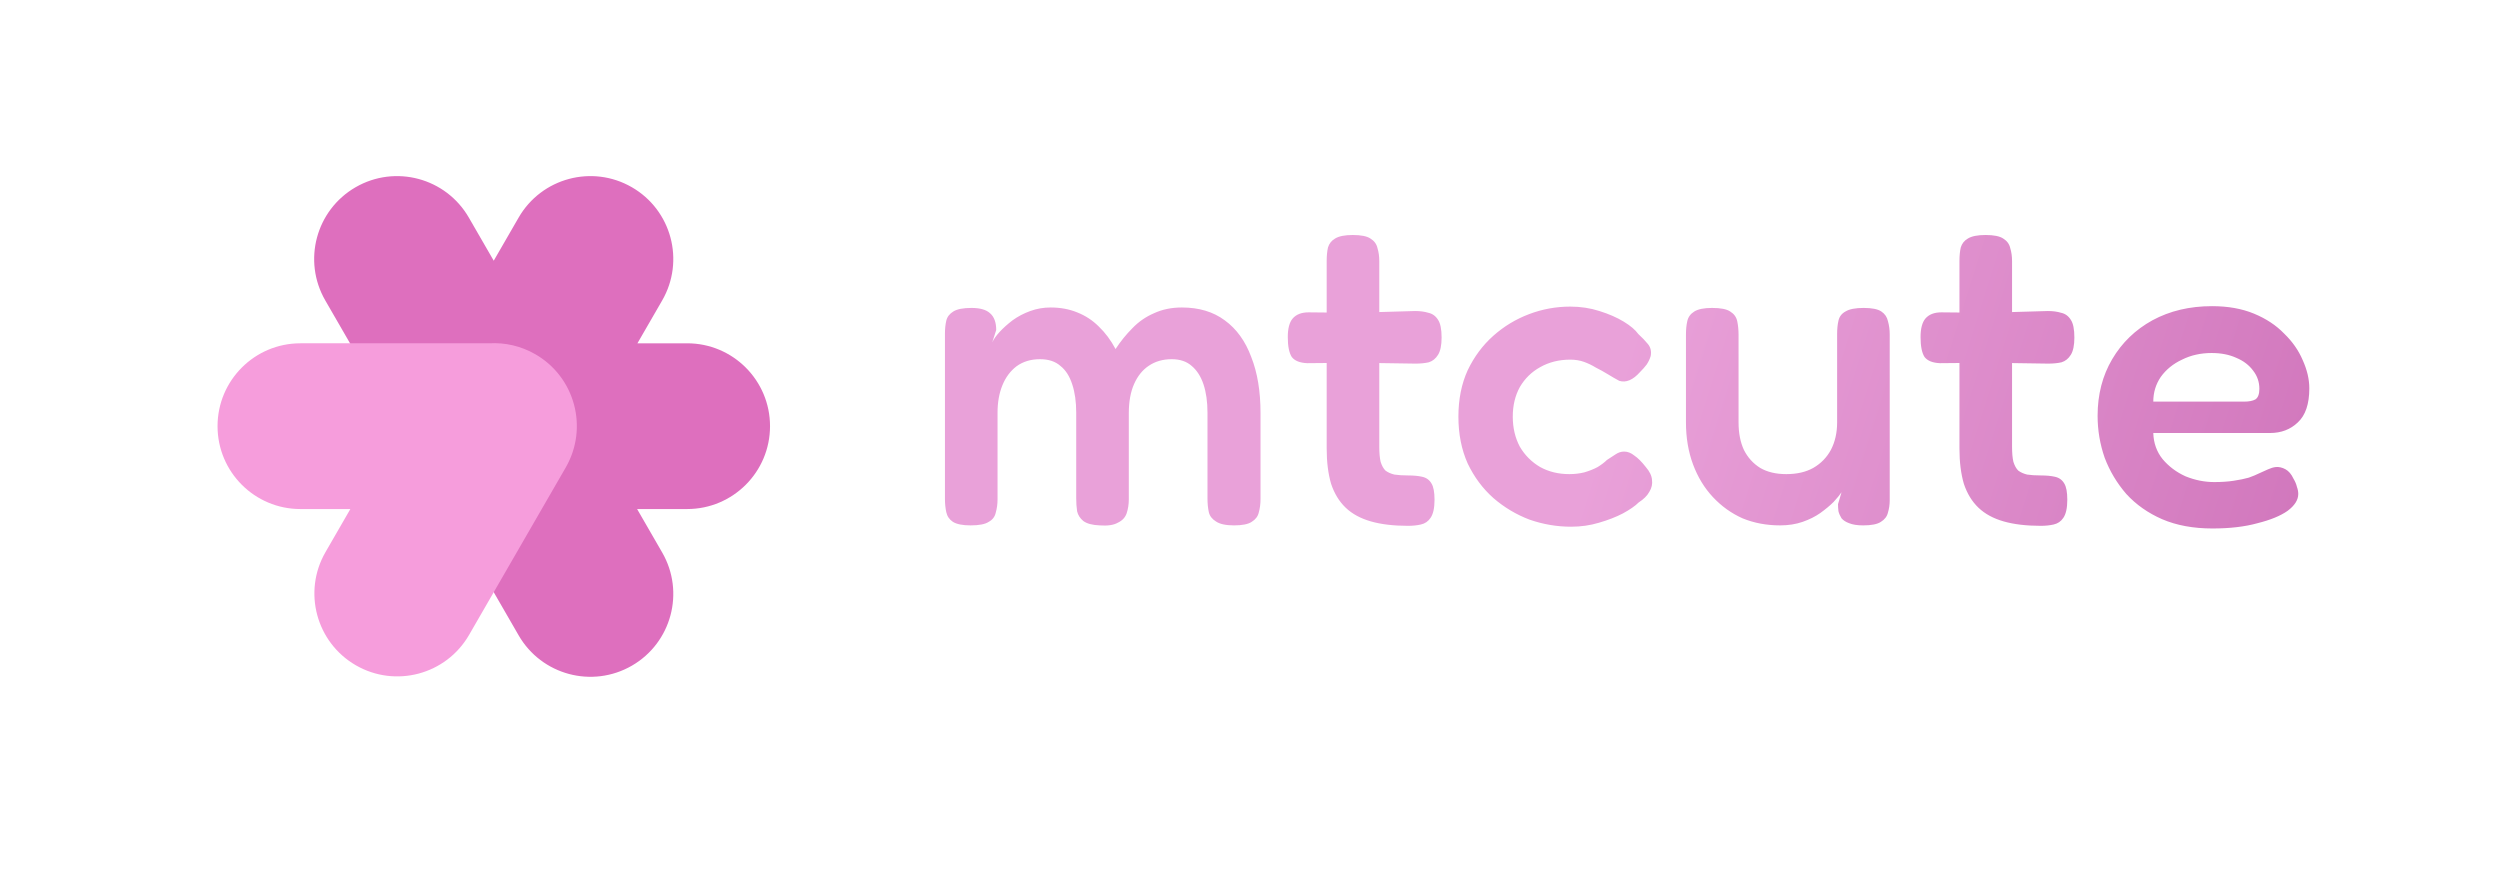
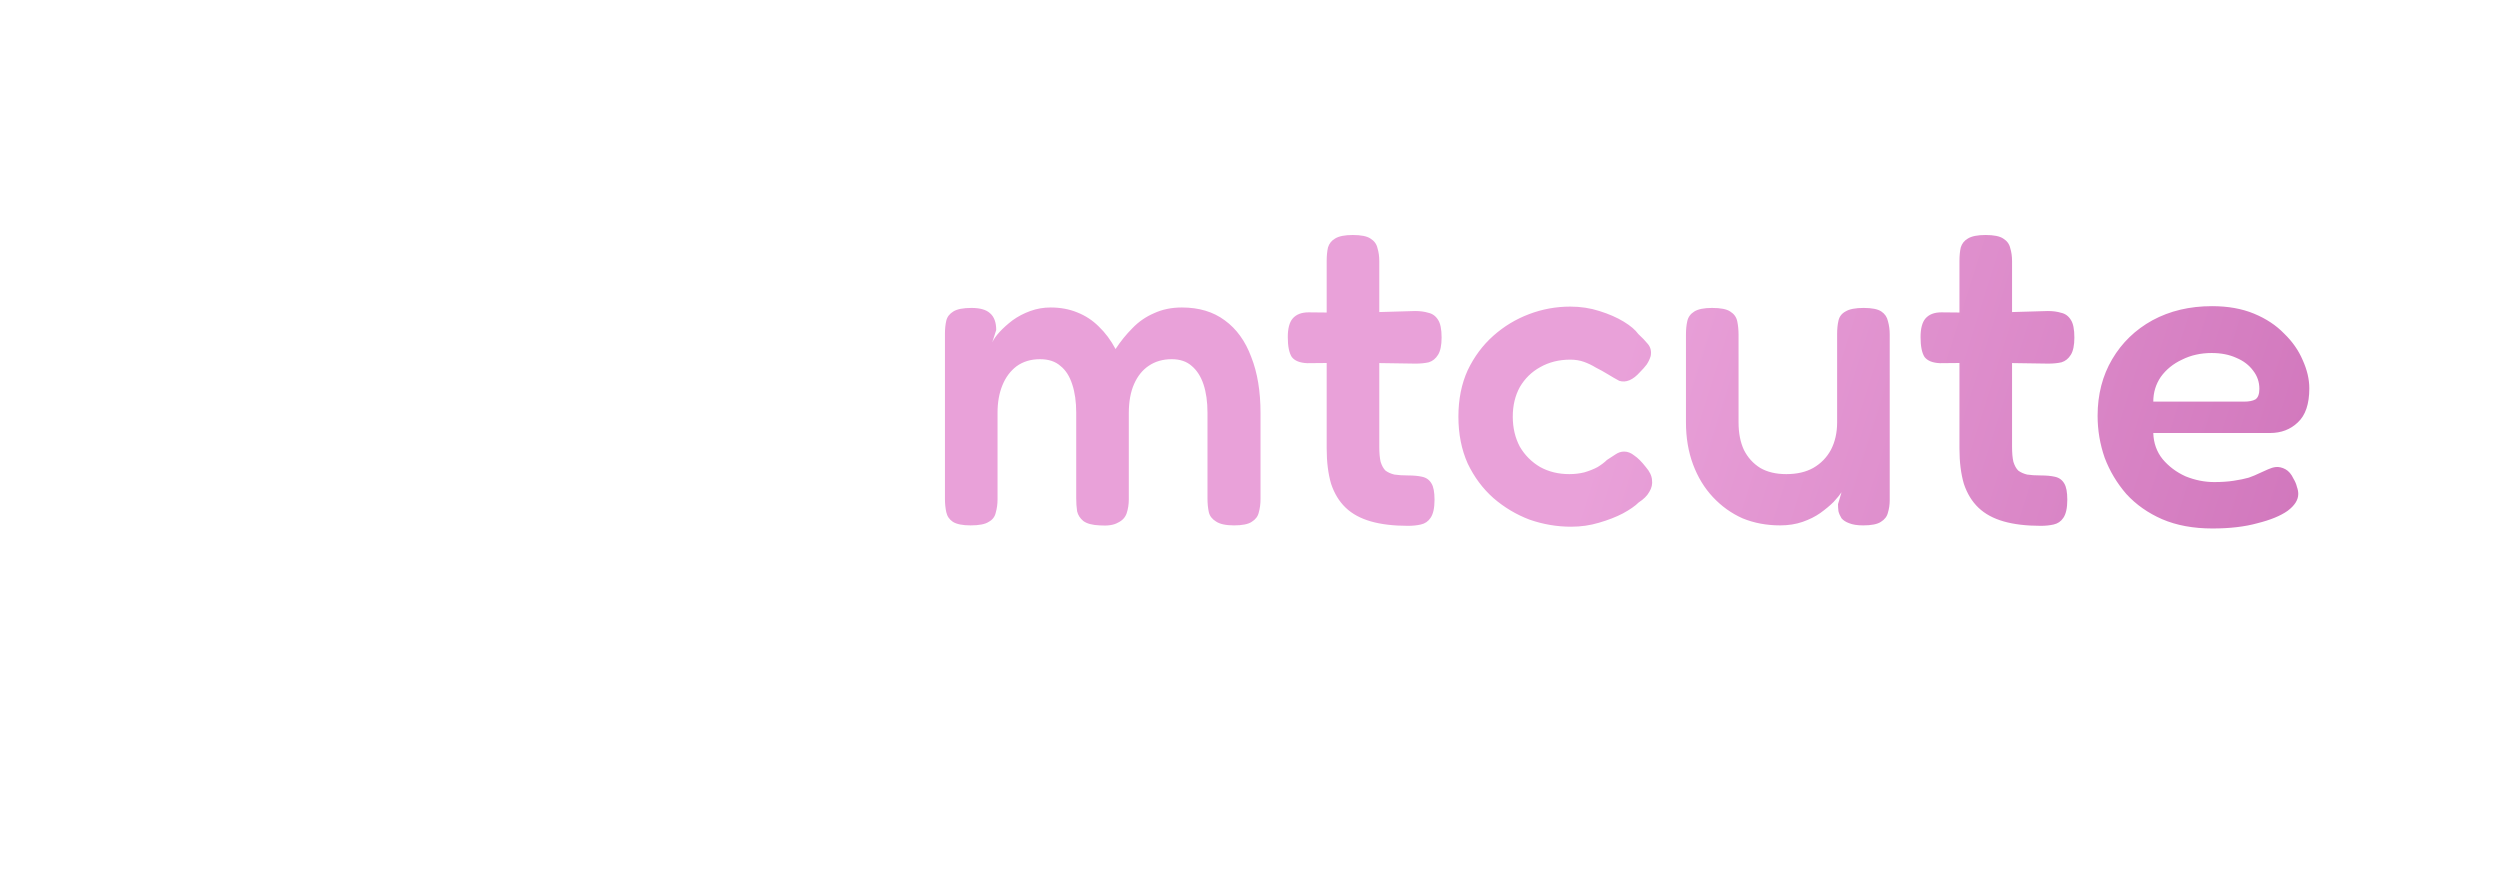
<svg xmlns="http://www.w3.org/2000/svg" width="724" height="256" viewBox="0 0 724 256" fill="none">
  <path d="M281.08 152.152C278.776 152.152 277.069 151.811 275.96 151.128C274.936 150.445 274.296 149.507 274.04 148.312C273.784 147.117 273.656 145.837 273.656 144.472V96.6C273.656 95.235 273.784 93.997 274.04 92.888C274.296 91.779 274.979 90.883 276.088 90.2C277.197 89.517 278.947 89.176 281.336 89.176C283.811 89.176 285.603 89.688 286.712 90.712C287.907 91.736 288.504 93.357 288.504 95.576L287.352 99.16C287.779 98.221 288.504 97.197 289.528 96.088C290.552 94.979 291.789 93.869 293.24 92.76C294.776 91.651 296.483 90.755 298.36 90.072C300.237 89.389 302.2 89.048 304.248 89.048C307.064 89.048 309.624 89.517 311.928 90.456C314.317 91.395 316.408 92.76 318.2 94.552C320.077 96.344 321.699 98.52 323.064 101.08C324.515 98.861 326.136 96.856 327.928 95.064C329.72 93.187 331.811 91.736 334.2 90.712C336.589 89.603 339.277 89.048 342.264 89.048C347.213 89.048 351.352 90.285 354.68 92.76C358.093 95.235 360.653 98.776 362.36 103.384C364.152 107.907 365.048 113.325 365.048 119.64V144.472C365.048 145.923 364.877 147.245 364.536 148.44C364.28 149.549 363.597 150.445 362.488 151.128C361.464 151.811 359.757 152.152 357.368 152.152C354.979 152.152 353.229 151.768 352.12 151C351.011 150.317 350.328 149.421 350.072 148.312C349.816 147.117 349.688 145.795 349.688 144.344V119.512C349.688 116.355 349.304 113.624 348.536 111.32C347.768 109.016 346.616 107.224 345.08 105.944C343.629 104.664 341.709 104.024 339.32 104.024C336.76 104.024 334.541 104.664 332.664 105.944C330.872 107.139 329.464 108.888 328.44 111.192C327.416 113.496 326.904 116.312 326.904 119.64V144.6C326.904 146.051 326.691 147.416 326.264 148.696C325.837 149.891 324.984 150.787 323.704 151.384C322.509 152.067 320.76 152.323 318.456 152.152C316.323 152.067 314.744 151.64 313.72 150.872C312.781 150.104 312.184 149.165 311.928 148.056C311.757 146.861 311.672 145.624 311.672 144.344V119.512C311.672 116.355 311.288 113.624 310.52 111.32C309.752 108.931 308.6 107.139 307.064 105.944C305.613 104.664 303.651 104.024 301.176 104.024C298.531 104.024 296.269 104.707 294.392 106.072C292.6 107.437 291.235 109.272 290.296 111.576C289.357 113.88 288.888 116.525 288.888 119.512V144.6C288.888 145.965 288.717 147.245 288.376 148.44C288.12 149.635 287.437 150.531 286.328 151.128C285.304 151.811 283.555 152.152 281.08 152.152ZM407.76 152.28C403.579 152.28 399.995 151.853 397.008 151C394.021 150.147 391.589 148.824 389.712 147.032C387.835 145.24 386.427 142.936 385.488 140.12C384.635 137.219 384.208 133.805 384.208 129.88V75.608C384.208 74.072 384.336 72.749 384.592 71.64C384.933 70.531 385.616 69.677 386.64 69.08C387.749 68.397 389.456 68.056 391.76 68.056C394.149 68.056 395.856 68.397 396.88 69.08C397.989 69.763 398.672 70.701 398.928 71.896C399.269 73.005 399.44 74.243 399.44 75.608V129.368C399.44 131.16 399.568 132.611 399.824 133.72C400.165 134.829 400.635 135.683 401.232 136.28C401.915 136.792 402.768 137.176 403.792 137.432C404.901 137.603 406.224 137.688 407.76 137.688C409.381 137.688 410.747 137.816 411.856 138.072C413.051 138.328 413.947 138.968 414.544 139.992C415.141 140.931 415.44 142.509 415.44 144.728C415.44 147.117 415.056 148.867 414.288 149.976C413.605 151 412.667 151.64 411.472 151.896C410.363 152.152 409.125 152.28 407.76 152.28ZM378.96 90.456L392.144 90.584L409.808 90.072C411.259 90.072 412.539 90.243 413.648 90.584C414.843 90.84 415.781 91.523 416.464 92.632C417.147 93.656 417.488 95.363 417.488 97.752C417.488 99.971 417.147 101.635 416.464 102.744C415.781 103.853 414.885 104.579 413.776 104.92C412.667 105.176 411.387 105.304 409.936 105.304L392.784 105.048L378.576 105.176C376.443 105.091 374.949 104.493 374.096 103.384C373.328 102.189 372.944 100.269 372.944 97.624C372.944 95.149 373.413 93.357 374.352 92.248C375.376 91.053 376.912 90.456 378.96 90.456ZM454.995 152.536C450.899 152.536 446.888 151.853 442.963 150.488C439.123 149.037 435.624 146.947 432.467 144.216C429.395 141.485 426.92 138.157 425.043 134.232C423.251 130.221 422.355 125.699 422.355 120.664C422.355 115.629 423.251 111.149 425.043 107.224C426.92 103.299 429.395 99.971 432.467 97.24C435.539 94.509 438.995 92.419 442.835 90.968C446.675 89.517 450.643 88.792 454.739 88.792C457.726 88.792 460.542 89.219 463.187 90.072C465.918 90.925 468.264 91.949 470.227 93.144C472.19 94.339 473.598 95.533 474.451 96.728C475.56 97.752 476.499 98.733 477.267 99.672C478.035 100.611 478.291 101.763 478.035 103.128C477.779 103.981 477.395 104.792 476.883 105.56C476.371 106.243 475.731 106.968 474.963 107.736C472.915 110.04 470.91 110.893 468.947 110.296C467.838 109.699 466.728 109.059 465.619 108.376C464.51 107.693 463.358 107.053 462.163 106.456C461.054 105.773 459.902 105.219 458.707 104.792C457.512 104.365 456.19 104.152 454.739 104.152C451.496 104.152 448.595 104.877 446.035 106.328C443.56 107.693 441.598 109.613 440.147 112.088C438.782 114.563 438.099 117.421 438.099 120.664C438.099 123.907 438.782 126.808 440.147 129.368C441.598 131.843 443.56 133.805 446.035 135.256C448.51 136.621 451.326 137.304 454.483 137.304C456.019 137.304 457.47 137.133 458.835 136.792C460.286 136.365 461.566 135.853 462.675 135.256C463.784 134.573 464.68 133.891 465.363 133.208C466.302 132.611 467.155 132.056 467.923 131.544C468.691 131.032 469.502 130.776 470.355 130.776C471.379 130.776 472.36 131.16 473.299 131.928C474.323 132.611 475.432 133.72 476.627 135.256C477.736 136.536 478.334 137.773 478.419 138.968C478.59 140.163 478.334 141.315 477.651 142.424C477.054 143.533 476.03 144.557 474.579 145.496C473.555 146.52 472.019 147.587 469.971 148.696C468.008 149.72 465.704 150.616 463.059 151.384C460.499 152.152 457.811 152.536 454.995 152.536ZM515.518 152.152C511.593 152.152 507.966 151.469 504.638 150.104C501.395 148.653 498.537 146.605 496.062 143.96C493.587 141.315 491.667 138.157 490.302 134.488C488.937 130.819 488.254 126.765 488.254 122.328V96.856C488.254 95.405 488.382 94.125 488.638 93.016C488.894 91.821 489.577 90.883 490.686 90.2C491.795 89.517 493.502 89.176 495.806 89.176C498.281 89.176 500.03 89.517 501.054 90.2C502.163 90.883 502.846 91.821 503.102 93.016C503.358 94.211 503.486 95.533 503.486 96.984V122.328C503.486 125.4 503.998 128.045 505.022 130.264C506.131 132.483 507.71 134.232 509.758 135.512C511.806 136.707 514.323 137.304 517.31 137.304C520.382 137.304 522.985 136.707 525.118 135.512C527.337 134.232 529.043 132.483 530.238 130.264C531.433 127.96 532.03 125.315 532.03 122.328V96.728C532.03 95.277 532.158 93.997 532.414 92.888C532.67 91.693 533.353 90.797 534.462 90.2C535.571 89.517 537.321 89.176 539.71 89.176C542.099 89.176 543.806 89.517 544.83 90.2C545.854 90.883 546.494 91.821 546.75 93.016C547.091 94.211 547.262 95.491 547.262 96.856V144.856C547.262 146.136 547.091 147.331 546.75 148.44C546.494 149.549 545.811 150.445 544.702 151.128C543.678 151.811 541.971 152.152 539.582 152.152C537.875 152.152 536.51 151.939 535.486 151.512C534.547 151.171 533.822 150.701 533.31 150.104C532.883 149.421 532.585 148.739 532.414 148.056C532.329 147.373 532.286 146.691 532.286 146.008L533.31 142.552C532.798 143.32 532.03 144.259 531.006 145.368C529.982 146.392 528.702 147.459 527.166 148.568C525.715 149.592 524.009 150.445 522.046 151.128C520.083 151.811 517.907 152.152 515.518 152.152ZM591.01 152.28C586.829 152.28 583.245 151.853 580.258 151C577.271 150.147 574.839 148.824 572.962 147.032C571.085 145.24 569.677 142.936 568.738 140.12C567.885 137.219 567.458 133.805 567.458 129.88V75.608C567.458 74.072 567.586 72.749 567.842 71.64C568.183 70.531 568.866 69.677 569.89 69.08C570.999 68.397 572.706 68.056 575.01 68.056C577.399 68.056 579.106 68.397 580.13 69.08C581.239 69.763 581.922 70.701 582.178 71.896C582.519 73.005 582.69 74.243 582.69 75.608V129.368C582.69 131.16 582.818 132.611 583.074 133.72C583.415 134.829 583.885 135.683 584.482 136.28C585.165 136.792 586.018 137.176 587.042 137.432C588.151 137.603 589.474 137.688 591.01 137.688C592.631 137.688 593.997 137.816 595.106 138.072C596.301 138.328 597.197 138.968 597.794 139.992C598.391 140.931 598.69 142.509 598.69 144.728C598.69 147.117 598.306 148.867 597.538 149.976C596.855 151 595.917 151.64 594.722 151.896C593.613 152.152 592.375 152.28 591.01 152.28ZM562.21 90.456L575.394 90.584L593.058 90.072C594.509 90.072 595.789 90.243 596.898 90.584C598.093 90.84 599.031 91.523 599.714 92.632C600.397 93.656 600.738 95.363 600.738 97.752C600.738 99.971 600.397 101.635 599.714 102.744C599.031 103.853 598.135 104.579 597.026 104.92C595.917 105.176 594.637 105.304 593.186 105.304L576.034 105.048L561.826 105.176C559.693 105.091 558.199 104.493 557.346 103.384C556.578 102.189 556.194 100.269 556.194 97.624C556.194 95.149 556.663 93.357 557.602 92.248C558.626 91.053 560.162 90.456 562.21 90.456ZM640.745 153.048C635.198 153.048 630.334 152.152 626.153 150.36C622.057 148.568 618.601 146.136 615.785 143.064C613.054 139.907 610.964 136.408 609.513 132.568C608.148 128.643 607.465 124.589 607.465 120.408C607.465 114.264 608.873 108.803 611.689 104.024C614.505 99.245 618.388 95.491 623.337 92.76C628.372 90.029 634.132 88.664 640.617 88.664C645.225 88.664 649.278 89.389 652.777 90.84C656.276 92.291 659.177 94.211 661.481 96.6C663.87 98.904 665.662 101.464 666.857 104.28C668.137 107.096 668.777 109.827 668.777 112.472C668.777 116.995 667.668 120.28 665.449 122.328C663.316 124.376 660.628 125.4 657.385 125.4H623.593C623.678 128.301 624.574 130.819 626.281 132.952C628.073 135.085 630.292 136.749 632.937 137.944C635.668 139.053 638.441 139.608 641.257 139.608C643.39 139.608 645.268 139.48 646.889 139.224C648.596 138.968 650.046 138.669 651.241 138.328C652.436 137.901 653.46 137.475 654.313 137.048C655.252 136.621 656.105 136.237 656.873 135.896C657.641 135.555 658.366 135.341 659.049 135.256C659.988 135.171 660.926 135.384 661.865 135.896C662.804 136.408 663.572 137.304 664.169 138.584C664.681 139.437 665.022 140.248 665.193 141.016C665.449 141.699 665.577 142.381 665.577 143.064C665.577 144.771 664.553 146.392 662.505 147.928C660.457 149.379 657.556 150.573 653.801 151.512C650.132 152.536 645.78 153.048 640.745 153.048ZM623.593 116.312H649.833C651.284 116.312 652.393 116.099 653.161 115.672C653.929 115.16 654.313 114.136 654.313 112.6C654.313 110.637 653.716 108.888 652.521 107.352C651.326 105.731 649.705 104.493 647.657 103.64C645.609 102.701 643.22 102.232 640.489 102.232C637.332 102.232 634.473 102.872 631.913 104.152C629.353 105.347 627.305 107.011 625.769 109.144C624.318 111.277 623.593 113.667 623.593 116.312Z" fill="url(#paint0_linear_1192_12)" />
-   <path d="M182.984 54.22C194.464 60.847 198.397 75.525 191.769 87.004L184.601 99.42H199C212.255 99.42 223 110.164 223 123.419C223 136.674 212.255 147.419 199 147.419H184.506L191.769 159.999C198.397 171.478 194.464 186.156 182.984 192.784C171.506 199.411 156.827 195.478 150.2 183.999L94.2 87.004C87.572 75.525 91.506 60.847 102.984 54.22C114.464 47.592 129.142 51.525 135.769 63.004L142.984 75.502L150.2 63.004C156.827 51.525 171.506 47.592 182.984 54.22Z" fill="#DE6FBE" />
-   <path d="M163.837 135.384C170.464 123.905 166.532 109.227 155.052 102.599C150.847 100.171 146.211 99.16 141.7 99.419H87C73.745 99.419 63 110.164 63 123.42C63 136.674 73.745 147.42 87 147.42H101.463L94.268 159.882C87.64 171.36 91.573 186.038 103.052 192.666C114.532 199.294 129.21 195.36 135.837 183.882L163.837 135.384Z" fill="#F69DDC" />
  <defs>
    <linearGradient id="paint0_linear_1192_12" x1="470" y1="104" x2="673" y2="168" gradientUnits="userSpaceOnUse">
      <stop stop-color="#E9A1D9" />
      <stop offset="1" stop-color="#D075BB" />
    </linearGradient>
  </defs>
</svg>